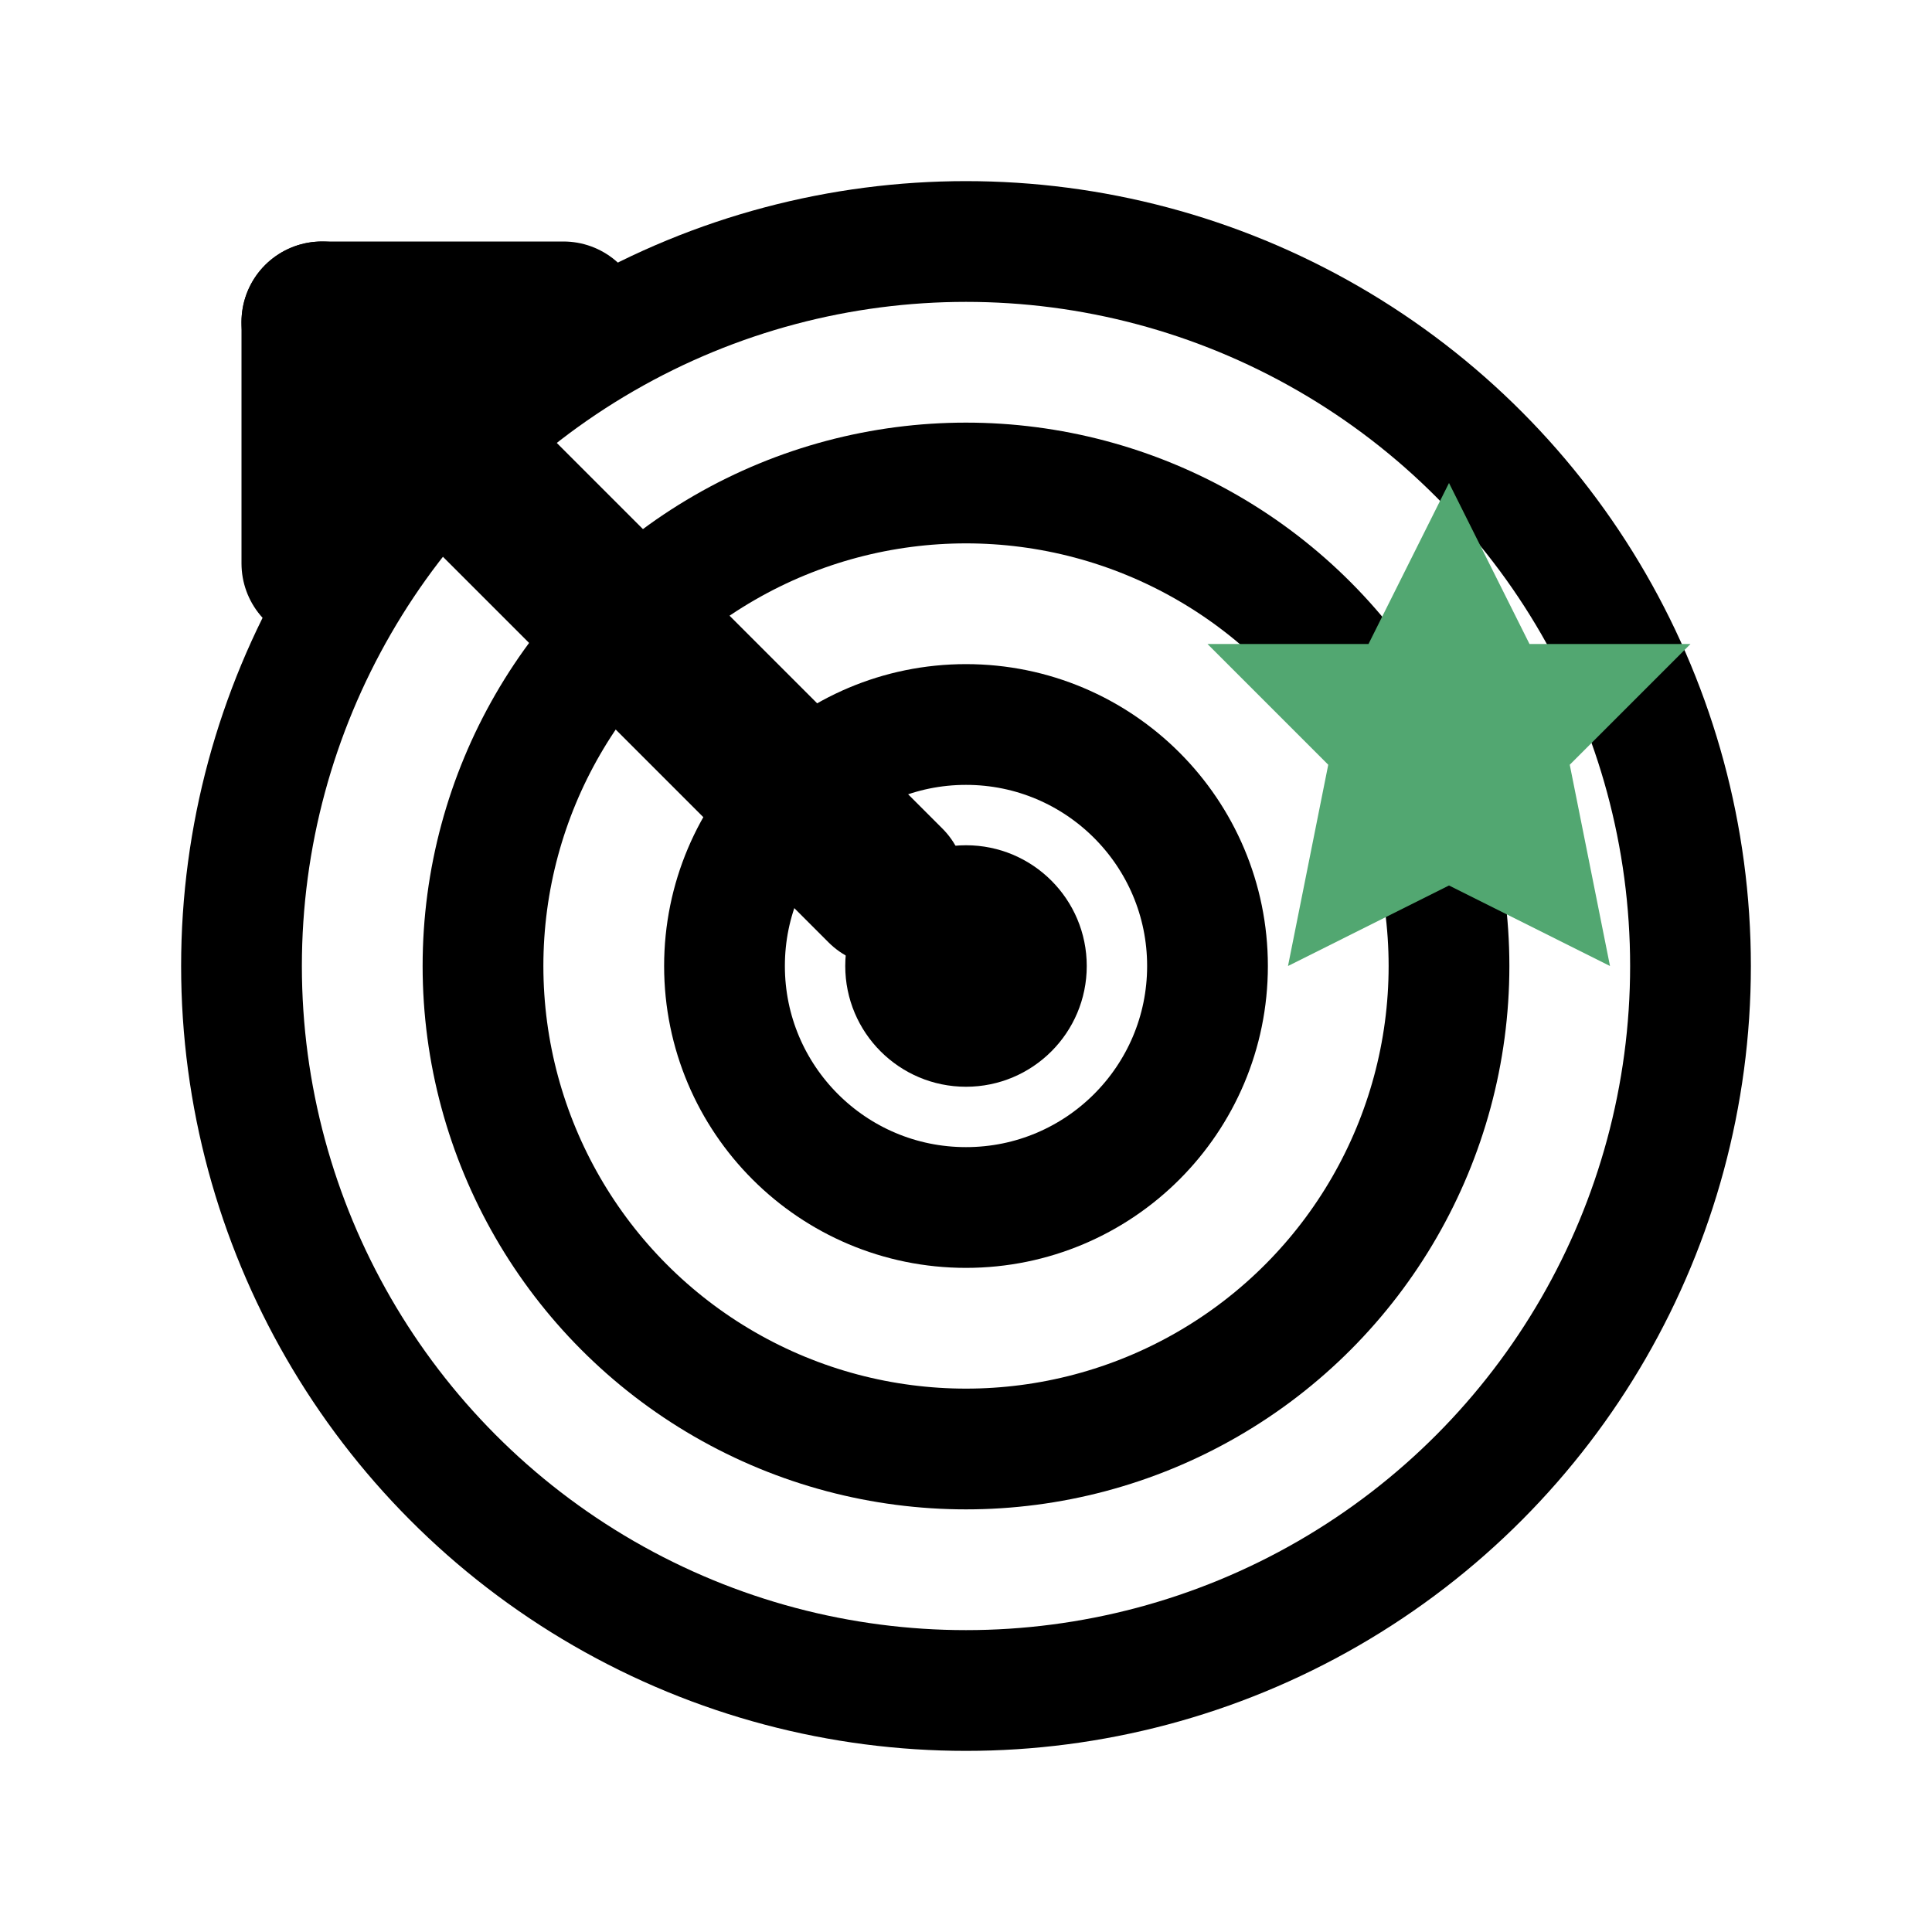
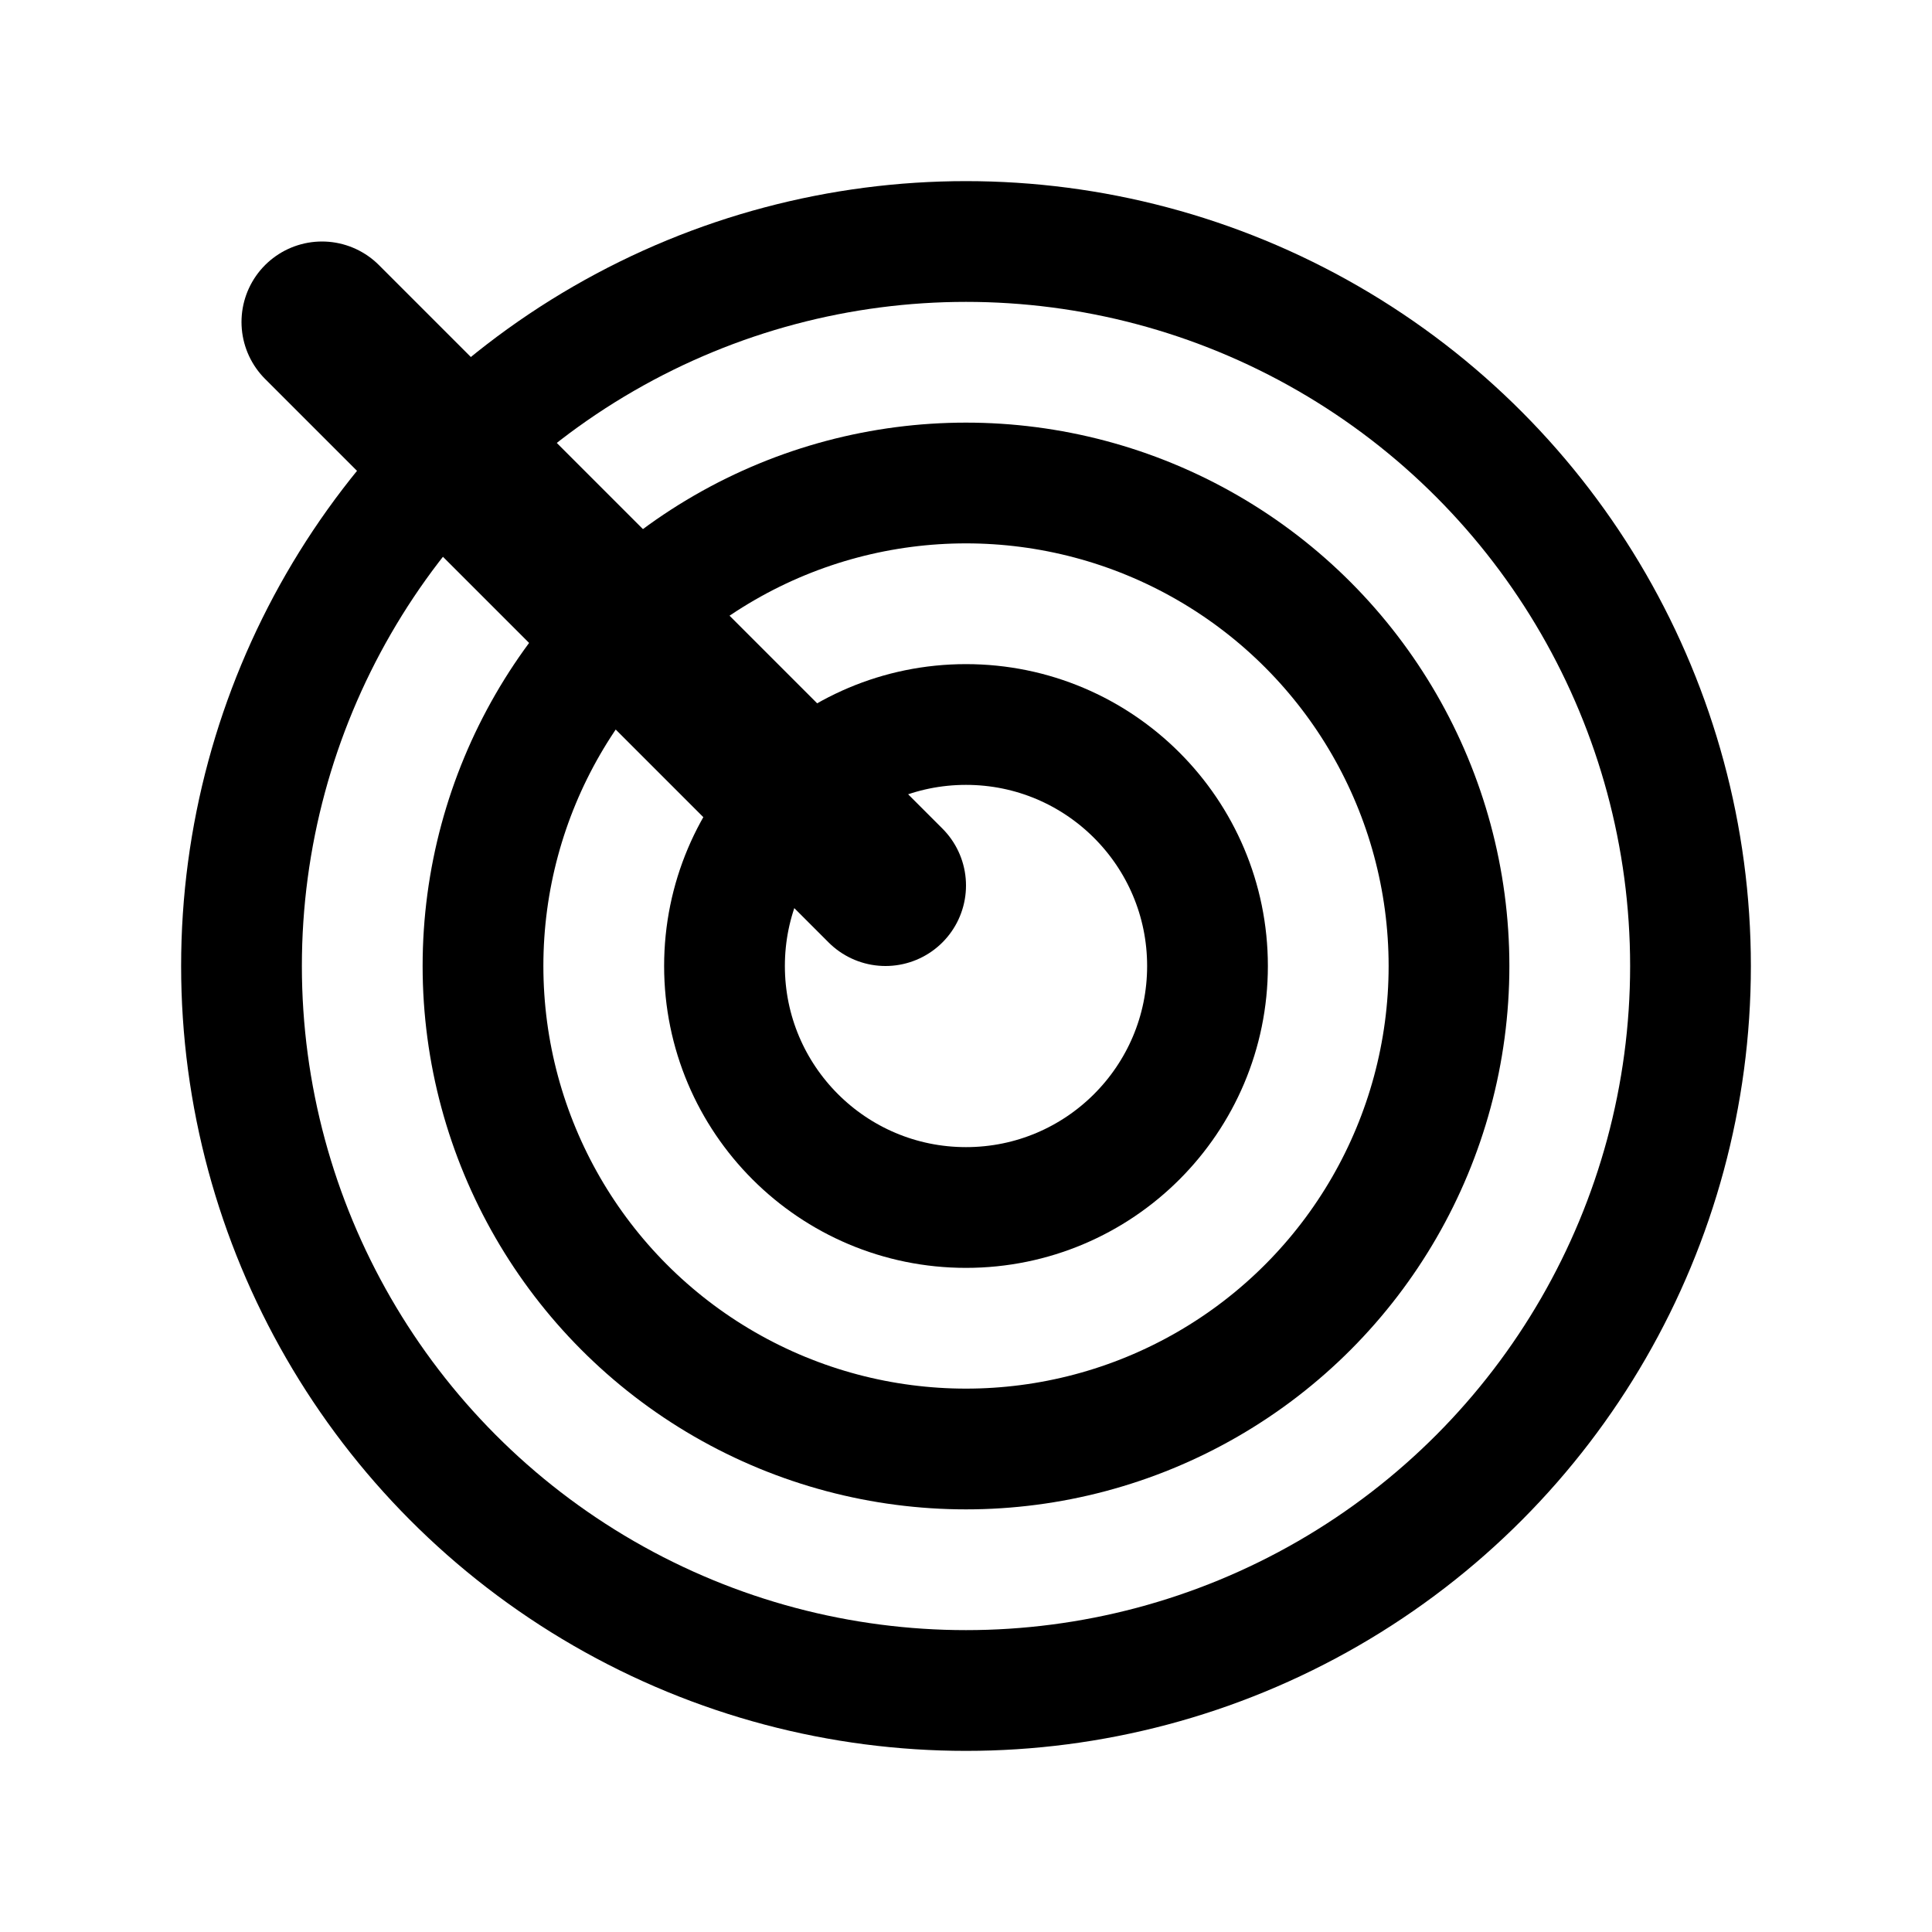
<svg xmlns="http://www.w3.org/2000/svg" width="24" height="24" viewBox="0 0 24 24" fill="none">
  <circle cx="12" cy="12" r="9" fill="none" stroke="currentColor" stroke-width="1.5" />
  <circle cx="12" cy="12" r="6" fill="none" stroke="currentColor" stroke-width="1.5" />
  <circle cx="12" cy="12" r="3" fill="none" stroke="currentColor" stroke-width="1.5" />
-   <circle cx="12" cy="12" r="1.5" fill="currentColor" />
  <path d="M4 4L11 11" stroke="currentColor" stroke-width="2" stroke-linecap="round" />
-   <path d="M7 4L4 4L4 7" stroke="currentColor" stroke-width="2" stroke-linecap="round" stroke-linejoin="round" />
-   <path d="M18 6L19 8L21 8L19.5 9.5L20 12L18 11L16 12L16.5 9.5L15 8L17 8L18 6Z" fill="#52a771" />
</svg>